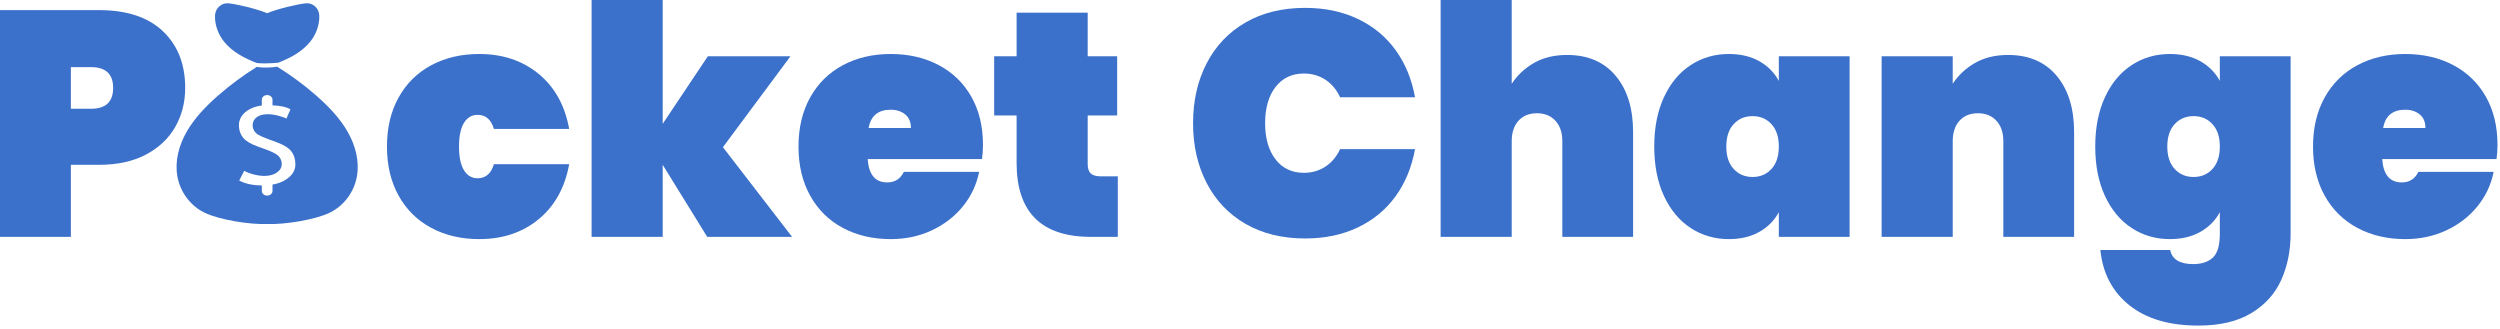
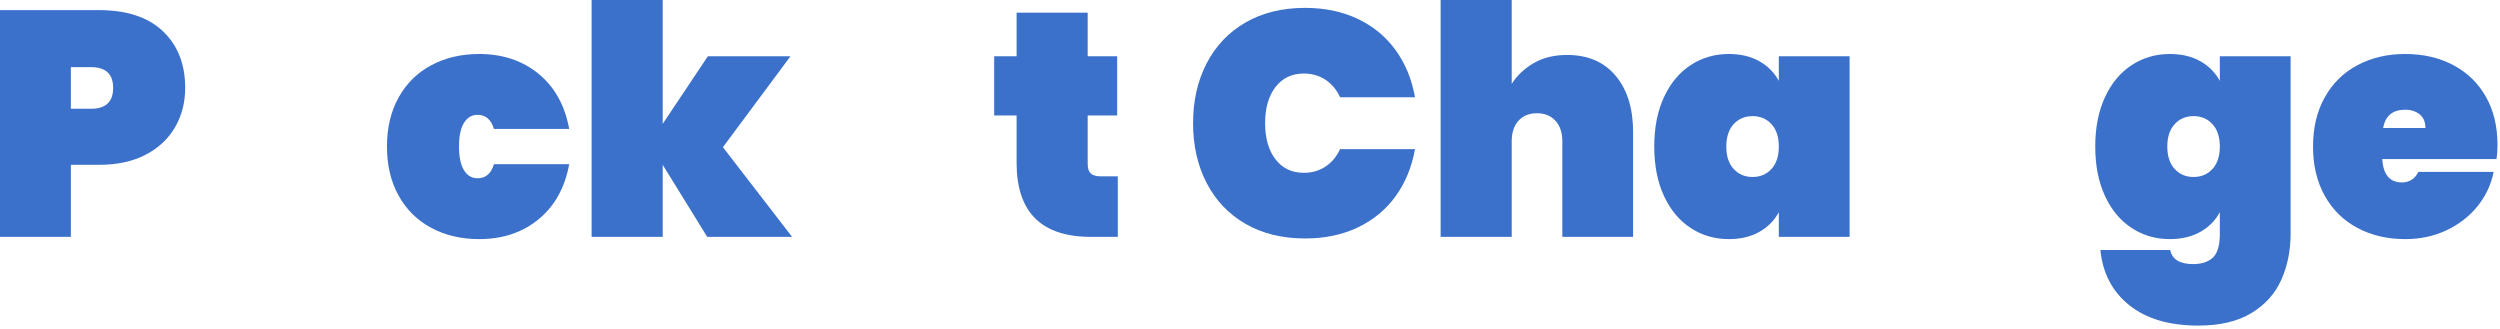
<svg xmlns="http://www.w3.org/2000/svg" width="100%" height="100%" viewBox="0 0 114 15" version="1.1" xml:space="preserve" style="fill-rule:evenodd;clip-rule:evenodd;stroke-linejoin:round;stroke-miterlimit:2;">
  <g transform="matrix(1.217,0,0,1.217,-334.204,-190.448)">
    <g transform="matrix(1,0,0,1,125.044,76.636)">
      <path d="M156.508,83.149C156.508,83.685 156.384,84.171 156.136,84.607C155.888,85.043 155.522,85.389 155.038,85.645C154.554,85.901 153.968,86.029 153.28,86.029L152.224,86.029L152.224,88.729L149.56,88.729L149.56,80.233L153.28,80.233C154.32,80.233 155.118,80.497 155.674,81.025C156.23,81.553 156.508,82.261 156.508,83.149ZM152.98,83.929C153.532,83.929 153.808,83.669 153.808,83.149C153.808,82.629 153.532,82.369 152.98,82.369L152.224,82.369L152.224,83.929L152.98,83.929Z" style="fill:rgb(59,113,202);fill-rule:nonzero;" />
      <g transform="matrix(1,0,0,1,3,0)">
        <path d="M161.068,85.345C161.068,84.641 161.214,84.027 161.506,83.503C161.798,82.979 162.206,82.577 162.73,82.297C163.254,82.017 163.852,81.877 164.524,81.877C165.404,81.877 166.146,82.125 166.75,82.621C167.354,83.117 167.736,83.805 167.896,84.685L165.076,84.685C164.972,84.333 164.768,84.157 164.464,84.157C164.248,84.157 164.078,84.257 163.954,84.457C163.83,84.657 163.768,84.953 163.768,85.345C163.768,85.737 163.83,86.033 163.954,86.233C164.078,86.433 164.248,86.533 164.464,86.533C164.768,86.533 164.972,86.357 165.076,86.005L167.896,86.005C167.736,86.885 167.354,87.573 166.75,88.069C166.146,88.565 165.404,88.813 164.524,88.813C163.852,88.813 163.254,88.673 162.73,88.393C162.206,88.113 161.798,87.711 161.506,87.187C161.214,86.663 161.068,86.049 161.068,85.345Z" style="fill:rgb(59,113,202);fill-rule:nonzero;" />
      </g>
      <g transform="matrix(1,0,0,1,3,0)">
        <path d="M173.068,88.729L171.4,86.029L171.4,88.729L168.736,88.729L168.736,79.849L171.4,79.849L171.4,84.493L173.092,81.961L176.188,81.961L173.656,85.369L176.248,88.729L173.068,88.729Z" style="fill:rgb(59,113,202);fill-rule:nonzero;" />
      </g>
      <g transform="matrix(1,0,0,1,3,0)">
-         <path d="M183.4,85.285C183.4,85.469 183.388,85.645 183.364,85.813L179.08,85.813C179.12,86.397 179.364,86.689 179.812,86.689C180.1,86.689 180.308,86.557 180.436,86.293L183.256,86.293C183.16,86.773 182.958,87.203 182.65,87.583C182.342,87.963 181.954,88.263 181.486,88.483C181.018,88.703 180.504,88.813 179.944,88.813C179.272,88.813 178.674,88.673 178.15,88.393C177.626,88.113 177.218,87.711 176.926,87.187C176.634,86.663 176.488,86.049 176.488,85.345C176.488,84.641 176.634,84.027 176.926,83.503C177.218,82.979 177.626,82.577 178.15,82.297C178.674,82.017 179.272,81.877 179.944,81.877C180.616,81.877 181.214,82.015 181.738,82.291C182.262,82.567 182.67,82.961 182.962,83.473C183.254,83.985 183.4,84.589 183.4,85.285ZM180.7,84.649C180.7,84.425 180.628,84.255 180.484,84.139C180.34,84.023 180.16,83.965 179.944,83.965C179.472,83.965 179.196,84.193 179.116,84.649L180.7,84.649Z" style="fill:rgb(59,113,202);fill-rule:nonzero;" />
-       </g>
+         </g>
      <g transform="matrix(1,0,0,1,3,0)">
        <path d="M188.452,86.461L188.452,88.729L187.444,88.729C185.588,88.729 184.66,87.805 184.66,85.957L184.66,84.181L183.82,84.181L183.82,81.961L184.66,81.961L184.66,80.329L187.324,80.329L187.324,81.961L188.428,81.961L188.428,84.181L187.324,84.181L187.324,86.005C187.324,86.165 187.362,86.281 187.438,86.353C187.514,86.425 187.64,86.461 187.816,86.461L188.452,86.461Z" style="fill:rgb(59,113,202);fill-rule:nonzero;" />
      </g>
      <g transform="matrix(1,0,0,1,3,0)">
        <path d="M191.272,84.469C191.272,83.629 191.442,82.881 191.782,82.225C192.122,81.569 192.608,81.059 193.24,80.695C193.872,80.331 194.616,80.149 195.472,80.149C196.208,80.149 196.866,80.287 197.446,80.563C198.026,80.839 198.498,81.229 198.862,81.733C199.226,82.237 199.468,82.825 199.588,83.497L196.78,83.497C196.652,83.217 196.47,82.999 196.234,82.843C195.998,82.687 195.728,82.609 195.424,82.609C194.976,82.609 194.622,82.777 194.362,83.113C194.102,83.449 193.972,83.901 193.972,84.469C193.972,85.037 194.102,85.489 194.362,85.825C194.622,86.161 194.976,86.329 195.424,86.329C195.728,86.329 195.998,86.251 196.234,86.095C196.47,85.939 196.652,85.721 196.78,85.441L199.588,85.441C199.468,86.113 199.226,86.701 198.862,87.205C198.498,87.709 198.026,88.099 197.446,88.375C196.866,88.651 196.208,88.789 195.472,88.789C194.616,88.789 193.872,88.607 193.24,88.243C192.608,87.879 192.122,87.369 191.782,86.713C191.442,86.057 191.272,85.309 191.272,84.469Z" style="fill:rgb(59,113,202);fill-rule:nonzero;" />
      </g>
      <g transform="matrix(1,0,0,1,3,0)">
        <path d="M205.288,81.913C206.064,81.913 206.67,82.173 207.106,82.693C207.542,83.213 207.76,83.917 207.76,84.805L207.76,88.729L205.108,88.729L205.108,85.141C205.108,84.821 205.022,84.567 204.85,84.379C204.678,84.191 204.448,84.097 204.16,84.097C203.864,84.097 203.632,84.191 203.464,84.379C203.296,84.567 203.212,84.821 203.212,85.141L203.212,88.729L200.548,88.729L200.548,79.849L203.212,79.849L203.212,82.993C203.42,82.673 203.698,82.413 204.046,82.213C204.394,82.013 204.808,81.913 205.288,81.913Z" style="fill:rgb(59,113,202);fill-rule:nonzero;" />
      </g>
      <g transform="matrix(1,0,0,1,3,0)">
        <path d="M208.552,85.345C208.552,84.633 208.674,84.015 208.918,83.491C209.162,82.967 209.496,82.567 209.92,82.291C210.344,82.015 210.82,81.877 211.348,81.877C211.788,81.877 212.168,81.967 212.488,82.147C212.808,82.327 213.052,82.573 213.22,82.885L213.22,81.961L215.872,81.961L215.872,88.729L213.22,88.729L213.22,87.805C213.052,88.117 212.808,88.363 212.488,88.543C212.168,88.723 211.788,88.813 211.348,88.813C210.82,88.813 210.344,88.675 209.92,88.399C209.496,88.123 209.162,87.723 208.918,87.199C208.674,86.675 208.552,86.057 208.552,85.345ZM213.22,85.345C213.22,84.985 213.128,84.705 212.944,84.505C212.76,84.305 212.524,84.205 212.236,84.205C211.948,84.205 211.712,84.305 211.528,84.505C211.344,84.705 211.252,84.985 211.252,85.345C211.252,85.705 211.344,85.985 211.528,86.185C211.712,86.385 211.948,86.485 212.236,86.485C212.524,86.485 212.76,86.385 212.944,86.185C213.128,85.985 213.22,85.705 213.22,85.345Z" style="fill:rgb(59,113,202);fill-rule:nonzero;" />
      </g>
      <g transform="matrix(1,0,0,1,3,0)">
-         <path d="M221.812,81.913C222.588,81.913 223.194,82.173 223.63,82.693C224.066,83.213 224.284,83.917 224.284,84.805L224.284,88.729L221.632,88.729L221.632,85.141C221.632,84.821 221.546,84.567 221.374,84.379C221.202,84.191 220.972,84.097 220.684,84.097C220.388,84.097 220.156,84.191 219.988,84.379C219.82,84.567 219.736,84.821 219.736,85.141L219.736,88.729L217.072,88.729L217.072,81.961L219.736,81.961L219.736,82.993C219.944,82.673 220.222,82.413 220.57,82.213C220.918,82.013 221.332,81.913 221.812,81.913Z" style="fill:rgb(59,113,202);fill-rule:nonzero;" />
-       </g>
+         </g>
      <g transform="matrix(1,0,0,1,3,0)">
        <path d="M227.872,81.877C228.312,81.877 228.692,81.967 229.012,82.147C229.332,82.327 229.576,82.573 229.744,82.885L229.744,81.961L232.396,81.961L232.396,88.609C232.396,89.241 232.28,89.817 232.048,90.337C231.816,90.857 231.442,91.273 230.926,91.585C230.41,91.897 229.748,92.053 228.94,92.053C227.852,92.053 226.99,91.799 226.354,91.291C225.718,90.783 225.356,90.093 225.268,89.221L227.884,89.221C227.956,89.573 228.244,89.749 228.748,89.749C229.06,89.749 229.304,89.669 229.48,89.509C229.656,89.349 229.744,89.049 229.744,88.609L229.744,87.805C229.576,88.117 229.332,88.363 229.012,88.543C228.692,88.723 228.312,88.813 227.872,88.813C227.344,88.813 226.868,88.675 226.444,88.399C226.02,88.123 225.686,87.723 225.442,87.199C225.198,86.675 225.076,86.057 225.076,85.345C225.076,84.633 225.198,84.015 225.442,83.491C225.686,82.967 226.02,82.567 226.444,82.291C226.868,82.015 227.344,81.877 227.872,81.877ZM229.744,85.345C229.744,84.985 229.652,84.705 229.468,84.505C229.284,84.305 229.048,84.205 228.76,84.205C228.472,84.205 228.236,84.305 228.052,84.505C227.868,84.705 227.776,84.985 227.776,85.345C227.776,85.705 227.868,85.985 228.052,86.185C228.236,86.385 228.472,86.485 228.76,86.485C229.048,86.485 229.284,86.385 229.468,86.185C229.652,85.985 229.744,85.705 229.744,85.345Z" style="fill:rgb(59,113,202);fill-rule:nonzero;" />
      </g>
      <g transform="matrix(1,0,0,1,3,0)">
        <path d="M240.148,85.285C240.148,85.469 240.136,85.645 240.112,85.813L235.828,85.813C235.868,86.397 236.112,86.689 236.56,86.689C236.848,86.689 237.056,86.557 237.184,86.293L240.004,86.293C239.908,86.773 239.706,87.203 239.398,87.583C239.09,87.963 238.702,88.263 238.234,88.483C237.766,88.703 237.252,88.813 236.692,88.813C236.02,88.813 235.422,88.673 234.898,88.393C234.374,88.113 233.966,87.711 233.674,87.187C233.382,86.663 233.236,86.049 233.236,85.345C233.236,84.641 233.382,84.027 233.674,83.503C233.966,82.979 234.374,82.577 234.898,82.297C235.422,82.017 236.02,81.877 236.692,81.877C237.364,81.877 237.962,82.015 238.486,82.291C239.01,82.567 239.418,82.961 239.71,83.473C240.002,83.985 240.148,84.589 240.148,85.285ZM237.448,84.649C237.448,84.425 237.376,84.255 237.232,84.139C237.088,84.023 236.908,83.965 236.692,83.965C236.22,83.965 235.944,84.193 235.864,84.649L237.448,84.649Z" style="fill:rgb(59,113,202);fill-rule:nonzero;" />
      </g>
    </g>
    <g transform="matrix(0.008,0,0,0.008,276.623,153.248)">
      <g transform="matrix(1,0,0,1,-1.81899e-12,-16.141)">
-         <path d="M951.914,716.534C952.428,716.588 952.962,716.641 953.514,716.693C955.675,716.87 958.114,717.069 960.773,717.288C963.434,717.476 966.315,717.645 969.367,717.783C972.415,717.977 975.641,717.967 978.964,718.117C982.295,718.146 985.737,718.176 989.231,718.206C992.73,718.149 996.281,718.224 999.835,718.056C1003.39,717.947 1006.94,717.947 1010.44,717.724C1013.93,717.499 1017.38,717.498 1020.7,717.228C1024.03,717.029 1027.25,716.837 1030.31,716.654C1033.36,716.42 1036.24,716.199 1038.91,715.995C1044.25,715.655 1048.69,715.217 1051.81,714.973C1051.93,714.963 1052.04,714.955 1052.17,714.944C1108.63,693.007 1164.24,663.574 1202.49,615.682C1229.57,581.774 1246.01,536.809 1244.22,493.674C1242.82,460.009 1214.54,434.073 1181.92,436.837C1145.71,439.906 1048.73,462.586 1000,483.155C951.267,462.586 854.291,439.906 818.08,436.837C785.455,434.073 757.183,460.009 755.783,493.674C753.991,536.809 770.429,581.774 797.512,615.682C836.686,664.729 894.059,694.432 951.914,716.534Z" style="fill:rgb(59,113,202);fill-rule:nonzero;" />
-       </g>
+         </g>
      <g transform="matrix(0.24,0,0,0.209,0,93.325)">
-         <path d="M5737.21,4444.58C5585.04,4139.43 5364.58,3875.57 5126.38,3635.77C4890.17,3397.99 4634.46,3180.77 4362.83,2987.19C4365.45,2986.19 4368.08,2985.13 4370.71,2984.12C4367.29,2984.78 4363.67,2985.48 4359.79,2986.22C4350.87,2988.06 4340.79,2989.82 4329.71,2991.35C4318.62,2992.95 4306.67,2994.7 4293.96,2996.53C4281.21,2997.9 4267.75,2999.34 4253.88,3000.83C4239.96,3002.32 4225.5,3003.16 4210.83,3004.1C4196.17,3005.2 4181.21,3005.4 4166.29,3005.98C4151.36,3006.52 4136.4,3006.05 4121.7,3006.12C4106.99,3005.99 4092.51,3005.12 4078.52,3004.53C4064.54,3003.55 4051.02,3002.72 4038.25,3001.22C4025.46,3000.03 4013.42,2998.37 4002.32,2996.7C3991.23,2995.13 3981.12,2993.19 3972.2,2991.38C3970.19,2990.97 3968.26,2990.57 3966.37,2990.17C3696.28,3183 3441.96,3399.2 3206.95,3635.77C2968.73,3875.57 2748.3,4139.43 2596.14,4444.58C2443.99,4749.71 2363.31,5100.17 2413.93,5439.17C2464.55,5778.17 2657.59,6101.71 2952.03,6262.25C3241.55,6420.17 3823.29,6526.17 4166.67,6512.92C4510.04,6526.17 5091.79,6420.17 5381.29,6262.25C5675.75,6101.71 5868.79,5778.17 5919.42,5439.17C5970.04,5100.17 5889.33,4749.71 5737.21,4444.58ZM4636.58,4882C4582.62,4804.08 4488.88,4737 4355.17,4680.83L4271,4645.33L4194.75,4613.17C4141.14,4590.21 4097.15,4569.96 4062.36,4552.29C4030.04,4535.92 4005.62,4521.75 3989.53,4509.92C3956.12,4485.42 3930.04,4454.92 3911.33,4418.54C3892.6,4382.12 3883.25,4341.79 3883.25,4297.46C3883.25,4225.5 3909.33,4166.52 3961.47,4120.63C3989.45,4096 4023.21,4078.2 4062.36,4066.78C4096.15,4056.94 4133.91,4051.78 4176.04,4051.78C4206.42,4051.78 4238.08,4054.36 4271,4059.43C4305.67,4064.76 4341.75,4072.87 4379.25,4083.83C4452.29,4105.2 4506.67,4127.36 4542.33,4150.3L4621.21,3943.78C4550.5,3891.59 4433.67,3861.27 4271,3852.66L4271,3726.82C4271,3669.21 4224.29,3622.5 4166.67,3622.5C4109.05,3622.5 4062.36,3669.21 4062.36,3726.82L4062.36,3856.89C3947.78,3872 3850.6,3912.36 3770.96,3978.2C3667.55,4063.65 3615.87,4171.29 3615.87,4301.04C3615.87,4407.83 3642.39,4499.25 3695.43,4575.21C3748.43,4651.17 3841.81,4716.83 3975.49,4772.21L4062.36,4808.17L4133.25,4837.5C4186.75,4859.92 4232.67,4881.67 4271,4902.75C4334.12,4937.58 4376.71,4970.58 4398.62,5001.88C4433.83,5052.12 4451.42,5106.5 4451.42,5165.08C4451.42,5243.42 4419.79,5307.92 4356.5,5358.54C4331.29,5378.71 4302.67,5394.67 4271,5406.79C4223.08,5425.12 4167.92,5434.5 4105.18,5434.5C4091.35,5434.5 4077.05,5433.83 4062.36,5432.62C4014.55,5428.71 3962.23,5418.5 3905.3,5401.83C3830.89,5380.08 3768.72,5353 3718.83,5320.54L3621.22,5538.92C3743.25,5611.17 3890.33,5647.46 4062.36,5648L4062.36,5771.33C4062.36,5828.92 4109.05,5875.62 4166.67,5875.62C4224.29,5875.62 4271,5828.92 4271,5771.33L4271,5629.17C4376.46,5607.88 4466.25,5568.71 4540.33,5511.62C4658.42,5420.67 4717.46,5309.88 4717.46,5179.29C4717.46,5059.04 4690.5,4959.96 4636.58,4882Z" style="fill:rgb(59,113,202);" />
-       </g>
+         </g>
    </g>
  </g>
</svg>